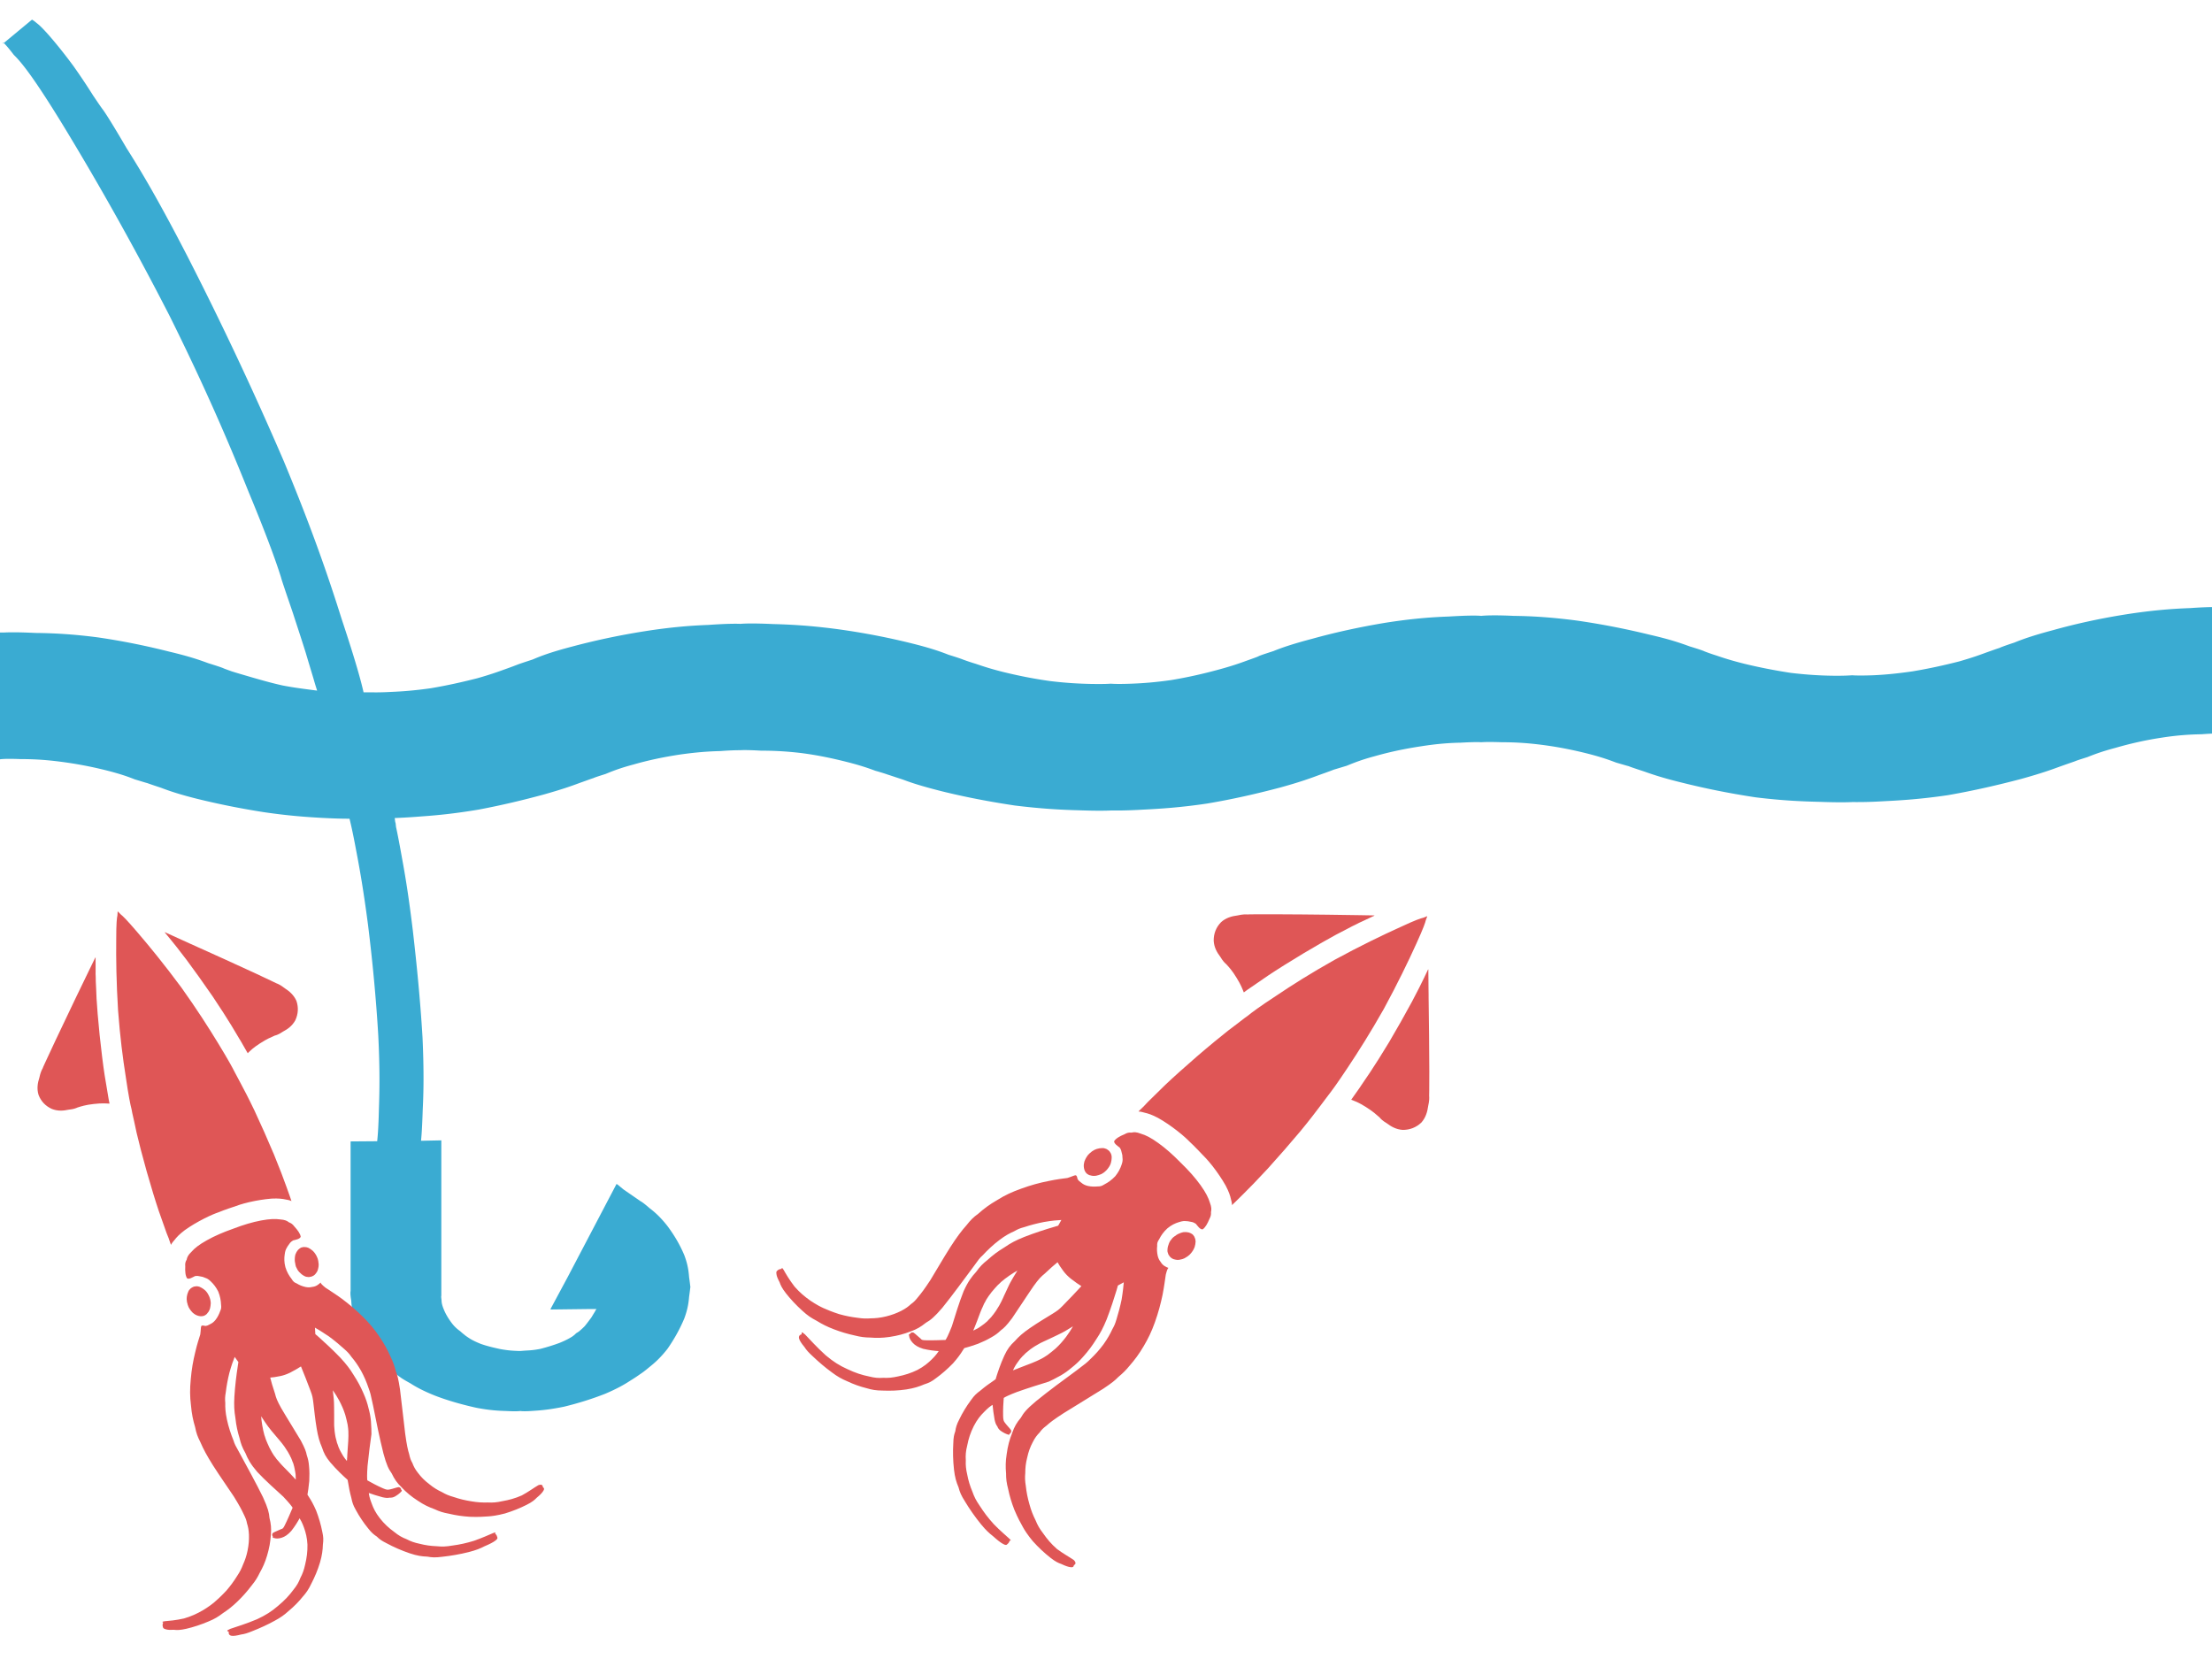
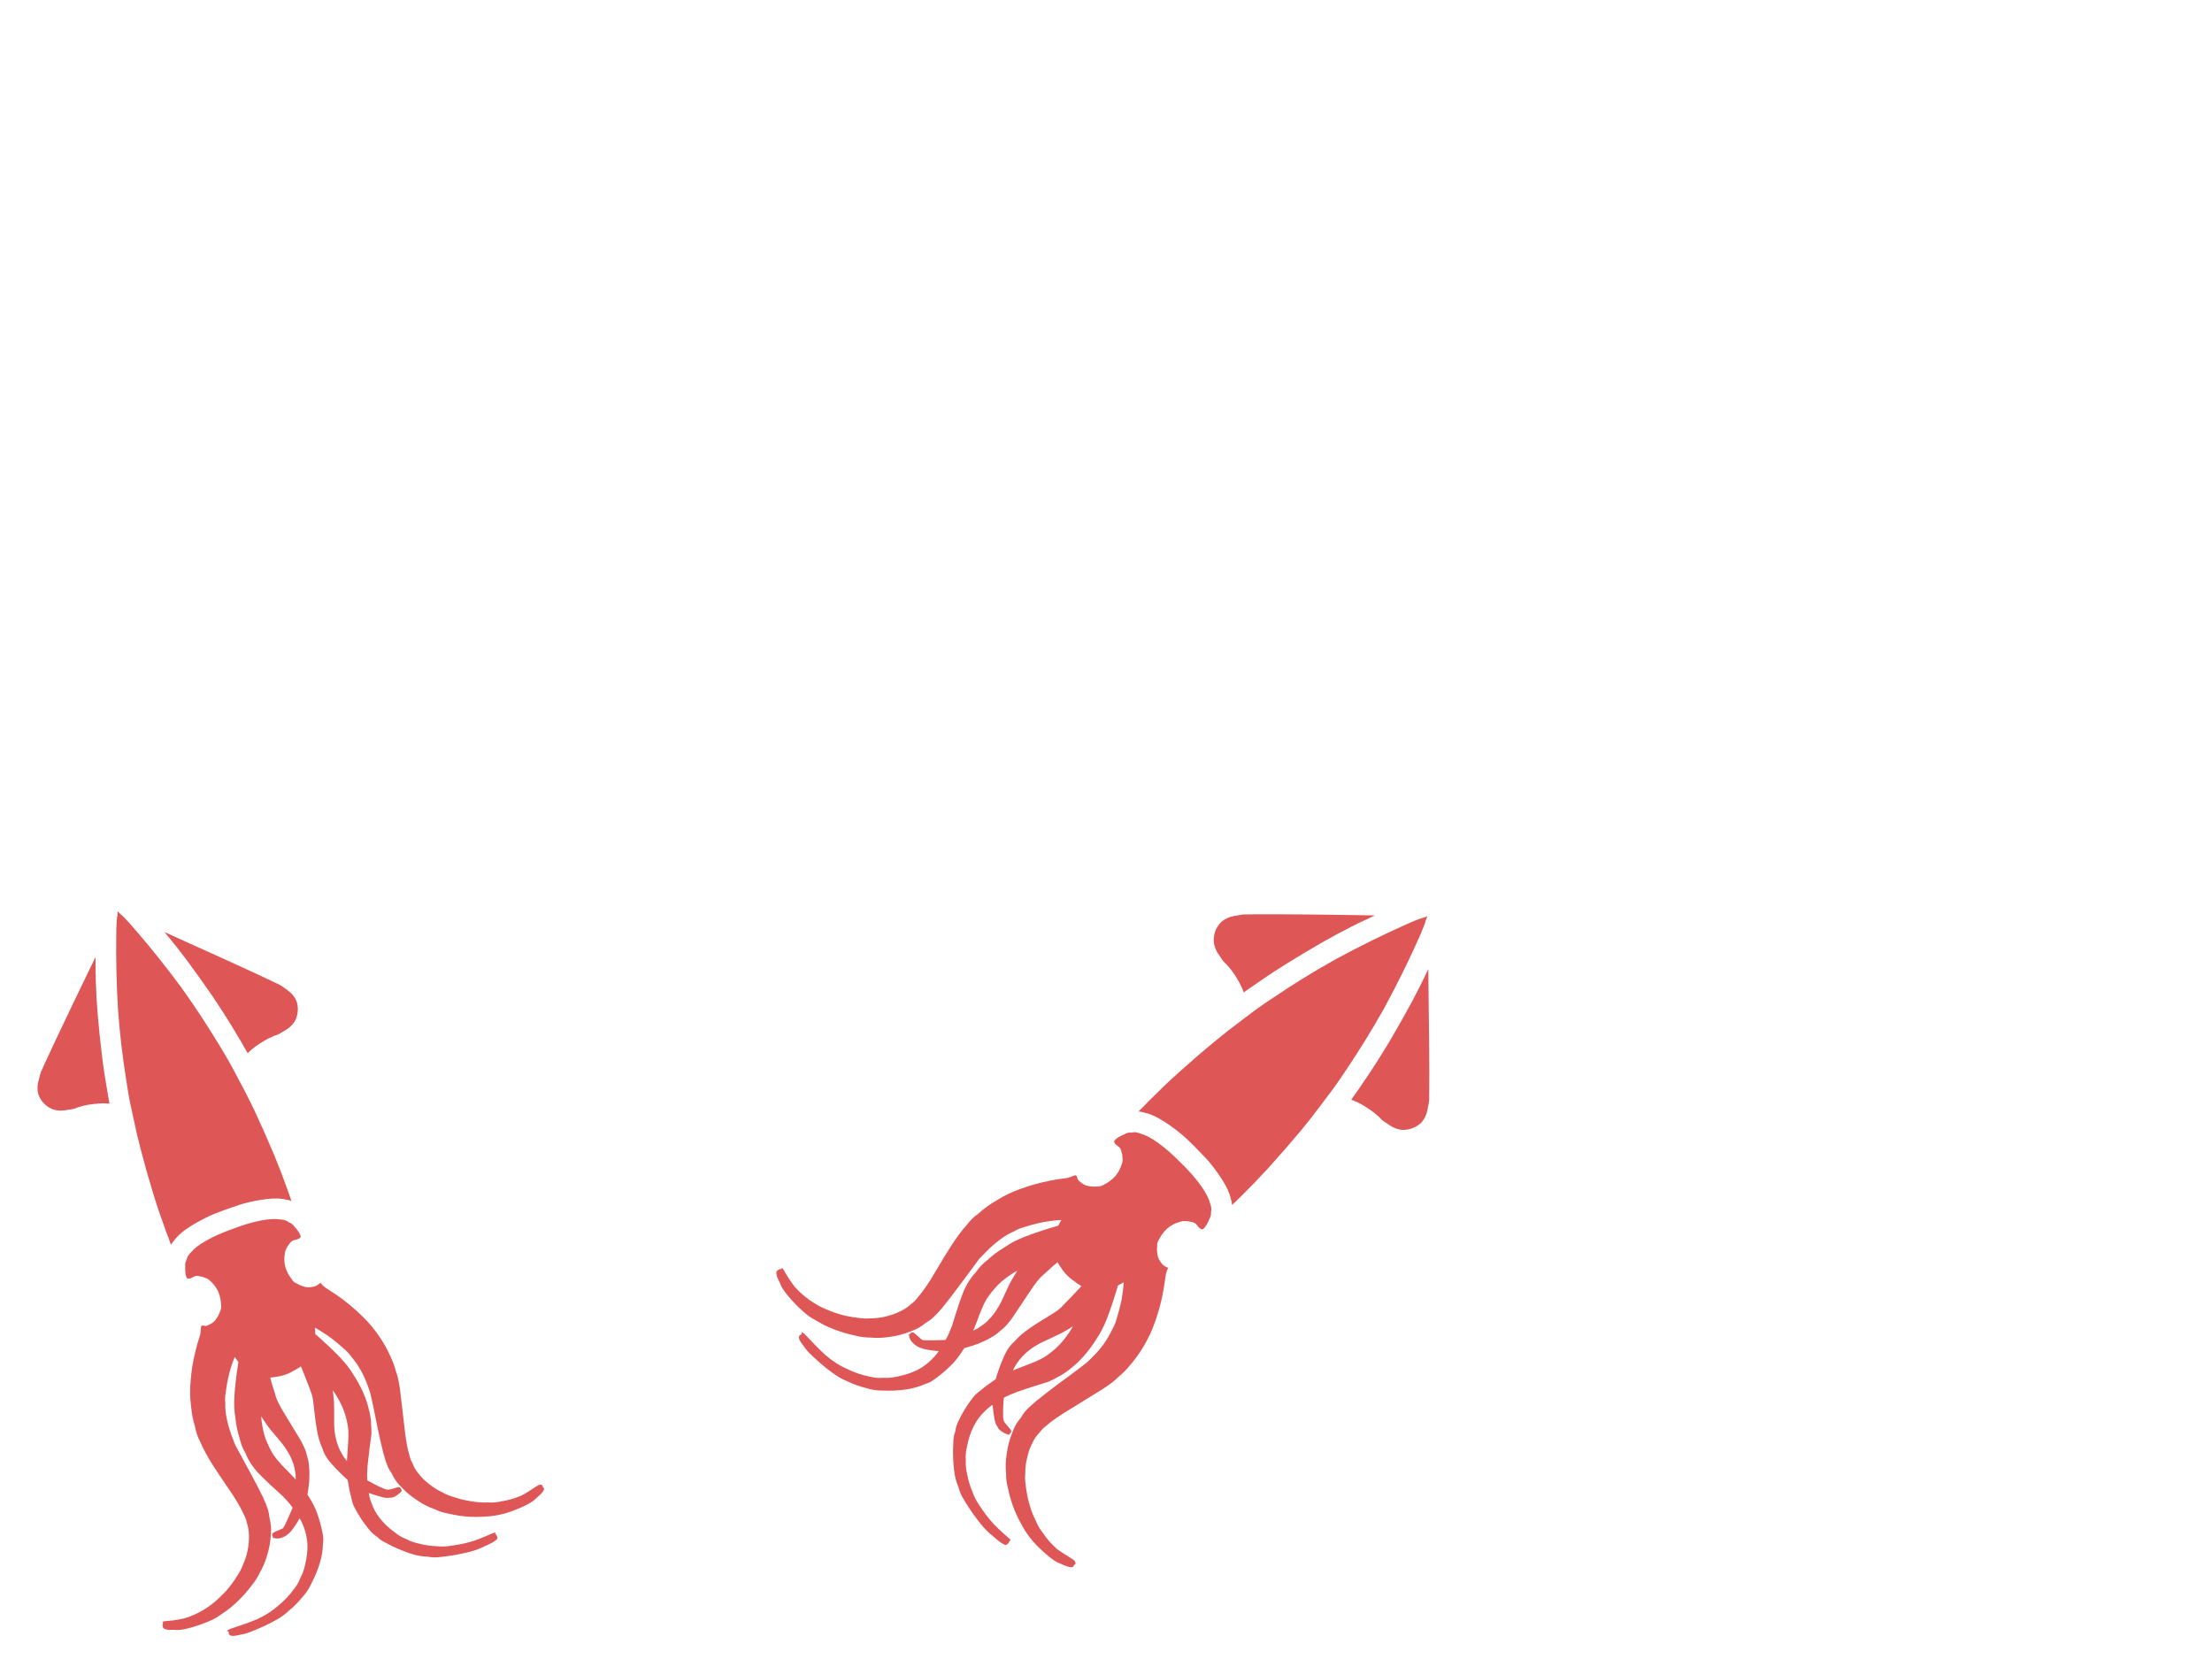
<svg xmlns="http://www.w3.org/2000/svg" xmlns:xlink="http://www.w3.org/1999/xlink" image-rendering="optimizeSpeed" baseProfile="basic" viewBox="0 0 640 480">
  <defs>
    <g id="a" fill="#df5656">
      <path d="M366.5 61.25c1.19-.94 3.88-2.87 9.81-6.87 5.5-3.88 12-8.32 21.88-14.5 10.37-6.5 20.31-12.44 29.94-17.94 8.93-5.13 14.12-7.81 18.25-9.88 4.68-2.5 6.5-3.43 7.31-3.75.19-.12.62-.37 1.62-.81.88-.5 2-1.06 3.75-1.81 1.75-.88 3.5-1.69 5.19-2.44 1.56-.75 2.5-1.25 3.31-1.56.88-.44 1.25-.56 1.44-.63h-.31c-.06 0-.06 0 0 0-.06 0-.06 0 0 0 0-.06 0-.06.06-.06 0-.06.06-.06.13-.06 0-.06 0-.06.06-.06 0-.07 0-.07.06 0-1.25-.07-4-.13-10.81-.19-6.44-.13-14.31-.25-26.31-.38-13-.18-25.63-.25-37.07-.31h-19.25c-4.5 0-5.75.06-6.06.13-1.37-.13-3.81-.19-7.87.75-4.44.56-9.07 1.75-13 5.31-3.88 4-5.82 8.94-5.75 14.56.31 5.25 2.62 9.19 5.18 12.56 2 3.38 3.63 4.94 4.57 5.69.25.19.75.75 1.87 2.06 1 1.13 2.19 2.57 3.88 4.94 1.68 2.5 3.25 5 4.68 7.63 1.32 2.43 1.94 4 2.5 5.31.63 1.37.82 2 .94 2.31zM511.19 43.13v.12c-.06 0-.06.06-.06.13-.07 0-.07 0-.07.06-.06 0-.06 0 0 0v-.06-.07-.12-.06-.07c-.31.69-1.12 2.5-3.43 7.19-1.94 4-4.44 9.13-9.38 18.44-5.37 9.94-11.31 20.44-17.81 31.5-6.31 10.44-10.88 17.56-14.88 23.62-4.25 6.38-6.25 9.32-7.25 10.69-.12.13-.25.38-.68 1.06-.44.57-.94 1.32-1.75 2.5-.88 1.19-1.75 2.38-2.57 3.63-.81 1.12-1.37 1.87-1.75 2.5-.5.62-.68.94-.75 1.06 0-.06 0-.06 0 0v.06c0-.06 0-.06 0 0-.06 0-.06 0-.06.07-.06 0-.06-.07 0 0v.06c.25.06.88.25 2.31.87 1.25.5 2.88 1.13 5.32 2.5 2.56 1.44 5.06 3 7.56 4.75 2.31 1.63 3.69 2.82 4.87 3.88 1.25 1.06 1.82 1.56 2.13 1.81.69.94 2.25 2.56 5.69 4.63 3.31 2.5 7.18 4.81 12.5 5.18 5.56 0 10.56-1.93 14.62-5.81 3.5-4 4.69-8.56 5.31-12.94.94-4.12.88-6.56.75-7.87 0-.31 0-1.31.07-4.69 0-2.81.06-6.69.06-14.44-.06-8.56-.13-18-.19-27.87-.12-9.38-.19-15.69-.25-21-.12-5.63-.12-8.06-.12-9.19V63c-.07-1.31-.07-2.81-.07-5.19-.06-2.56-.06-5.06-.06-7.5-.06-2.37-.06-3.81-.06-5-.06-1.37-.06-1.93 0-2.18zM510.31 1.63h-.18c-.07 0-.07 0 0 0 .43-.25.5-.32-2.88 1.06-2 .44-5.94 1.69-18.25 7.44-13.94 6.31-31.31 14.68-51.19 25.5-18.93 10.62-33.5 19.87-46.12 28.37-12.88 8.44-19 13-21.94 15.44-.94.62-3 2.12-7.87 5.94-4.44 3.25-9.82 7.37-18.5 14.56-9.25 7.62-18.44 15.56-27.75 23.94-8.82 7.93-14.38 13.31-18.94 17.93-5.06 4.88-7.25 7.13-8.19 8.25-.06.07-.19.19-.44.5-.31.25-.62.5-1.06 1-.56.5-1.06 1-1.56 1.5-.5.44-.81.75-1 1-.31.25-.44.38-.44.44-.06-.06-.06-.06 0 0l.06.06s-.06 0 0 0h.07c0-.06 0-.06 0 0-.07 0-.07 0-.07.07-.06 0-.06-.07-.06 0-.06 0-.06 0 0 .06.56-.06 1.81 0 4.69.87 2.56.57 5.69 1.5 10.62 4.13 5.13 2.87 10.19 6.37 15.25 10.31 4.69 3.69 7.63 6.44 10 8.88 2.63 2.43 3.75 3.62 4.25 4.18.5.5 1.69 1.63 4.19 4.32 2.38 2.37 5.19 5.25 8.94 10 3.87 5 7.37 10.12 10.31 15.31 2.56 4.87 3.56 8 4.13 10.62.81 2.88.87 4.13.81 4.75 1.12-1.06 3.56-3.37 8.87-8.68 4.94-4.88 10.69-10.75 19.25-20 8.94-9.88 17.44-19.63 25.57-29.32 7.56-9.18 11.87-14.93 15.37-19.56 3.94-5.19 5.56-7.37 6.25-8.31 2.38-3 6.94-9.13 15.44-21.94 8.44-12.69 17.69-27.25 28.37-46.12 10.82-19.94 19.19-37.25 25.5-51.19 5.63-12.38 6.94-16.38 7.38-18.31 1.31-3.44 1.25-3.38 1.06-2.88-.06-.06-.06-.12 0-.12 0-.07 0-.07.06 0zM317.06 194.81c-6.31-6.43-11.75-11.25-17.56-15.43-5.87-4.25-9.94-6.25-13.62-7.32-3.69-1.43-5.5-1.37-7.44-.87-2.13-.19-3.38.06-5.56 1.31-3.44 1.38-6.82 3.25-8.07 5.44-.06 1.87 2.32 3.37 4.38 5 1 1.5 1.31 2.56 1.56 3.94.44 1.31.63 2.43.63 4.12.18 1.5.18 2.88-.75 5.44-.94 2.81-2.38 5.75-4.88 8.87-2.75 2.94-5.69 5-8.5 6.44-2.19 1.38-3.25 1.63-5.25 1.63-2.62.25-5.19.18-7.75-.38-2.37-.56-3.75-1.37-5.06-2.44-1.5-1-2.31-1.81-3-2.87-.44-1.44-.44-2.75-1.56-3.06-1.07 0-2.63.93-6.44 2.12-3.63.5-8 .94-14.81 2.38-6.94 1.37-13.75 3.18-21.44 6-7.38 2.62-12.81 5.18-18.69 8.87-6.31 3.63-10.69 6.94-14.87 10.69-3.94 2.87-5.94 4.81-9.32 9.12-3.87 4.32-7.5 9.13-12.62 17.07-5.63 8.81-10.69 17.75-15.63 25.81-4.62 7.06-7.25 10.5-9.62 13.31-2.44 3.06-3.56 4.13-5.56 5.56-2.19 2-4.25 3.57-7.75 5.38-3.69 1.87-7.38 3.25-11.94 4.37-4.44 1.07-8 1.44-12 1.5-3.69.25-6.19.19-10.31-.43-4.75-.57-9.32-1.44-14.44-2.88-5.63-1.81-9.88-3.62-12.38-4.75-2.06-.94-5.56-2.69-10.25-5.87-4.37-3.07-8.31-6.38-12.31-10.94-4.12-5.31-6.87-10.13-8.62-13.19-1.5-2.19-1.32-1.62-1.57-.69-1.12 0-2.37.38-3.25 1.25-.81.57-1.06 1.25-.75 2.94.19 1.56.94 3.38 2.44 6.25.81 2.38 1.88 4.69 5 8.69 3.56 4.56 8 9.31 12.94 13.75 4 3.69 6.87 5.56 11.06 7.75 4.25 2.62 8.13 4.62 13.56 6.69 5.69 2.18 10.88 3.68 16.38 4.87 4.75 1.19 7.75 1.56 12.25 1.63 4.81.37 9.25.37 15.06-.5 6.06-.88 11.25-2.25 16.69-4.38 4.81-1.75 7.75-3.5 11.81-6.75 3.63-2.06 6.56-4.37 12.88-11.75 8.12-10.06 16.93-22.19 24-31.69 4.62-6.37 5.18-7.25 7.56-9.37 4-4.31 8.25-8.31 13.19-12.06 4.62-3.5 8.06-5.32 11.62-6.88 2.81-1.62 4.25-2.25 7.94-3.25 4.56-1.5 9.62-2.87 15.44-4 6.06-1.06 10.75-1.44 13.56-1.56l-2.63 4.69c.57-.32.69-.5-3.56.87-6 1.75-14.5 4.44-22.94 7.75-6.75 2.69-10.75 4.88-15.37 8.06-5.38 3.25-9.31 6.25-13.31 9.88-3.82 3-6.07 5.31-9.07 9.5-3.43 3.69-6.31 7.5-9.75 15.06-3.68 9.25-6.62 19.19-9.25 27.56-2.75 6.94-4.18 9.57-4.93 10.69-4.13.13-10.38.38-15.32.25-3.06-.06-3.43-.31-4.31-1.37-2.06-1.63-3.94-3.63-5.56-4.69-1.56-.44-2.31.31-2.75 1.19-.81.12-1.06.25-.63 1.37.13 1.44.82 3.38 2.88 5.56 1.81 1.94 4.25 3.44 8.12 4.63 4.63 1.12 9.25 1.62 12.19 1.81-.81 1.25-2.37 3.5-5.5 6.56-2.94 2.88-6.19 5.57-11.12 8.19-5.13 2.5-9.94 4-15.13 5.06-4.75 1.07-7.87 1.32-11.69 1.13-3.68.25-6.43.12-11.18-1.06-5.32-1.07-10.69-2.75-17.13-5.82-6.12-2.75-10.94-5.81-16.81-10.75-6.88-6.18-12.44-12.43-16.19-16.31-2.94-2.62-2.81-1.75-2.69-.19-1.31.32-2.37 1.13-2.12 3.07.44 1.87 1.94 4.06 4.31 6.93 1.44 2.25 3 4.07 6.75 7.5 4.31 4.07 9.25 8.38 14.75 12.38 4.5 3.37 7.56 5.06 12.13 7 5.06 2.37 9.75 4.06 15 5.37 4.43 1.32 7.43 1.82 12.68 1.88 6.07.25 12.07.06 18.5-.88 6-.93 10.07-2.25 14.13-4 3.69-1.18 5.69-2.12 9.25-4.87 4.56-3.31 9.06-7.25 13.31-11.63 3.94-4.43 6.19-7.75 7.56-10 1.38-2 1.32-2.06 1.13-1.87 2.25-.63 6.12-1.69 10.75-3.38 4-1.62 7.31-3.18 10.69-5.18 3-1.69 4.81-3 7.43-5.5 2.32-1.69 4.25-3.5 8.69-9.38 5.44-7.94 11.5-17.44 17-25.37 4.13-5.75 5.88-7.38 8.56-9.57 4.07-3.93 7.82-7.12 10.13-9 .81 1.5 2.37 4 4.5 6.82 1.69 2.25 3.31 3.93 5.87 6.06 3.19 2.5 6.32 4.62 8.32 5.87-3.69 3.94-9.38 10.13-14.69 15.44-3.06 3.13-4.13 3.81-7.81 6.13-5.38 3.31-11.57 7-17.75 11.25-5.44 3.75-8.69 6.56-12 10.31-3.57 3.31-5.69 6.06-8.13 11.25-3.19 6.94-5.56 14.19-6.94 18.81.13-.25.07-.25-1.87 1.19-2.63 1.75-6.31 4.37-10.06 7.56-2.88 2.13-4.69 3.69-7.32 7.44-3.5 4.69-6.68 9.94-9.18 15.12-2.13 4.13-2.69 6.38-3.13 9.38-.94 2.56-1.44 4.5-1.56 9.5-.38 6.19-.25 13.31.56 20.5.69 6.06 1.81 9.75 3.56 13.87 1 3.82 2 6.25 5 11 3.57 5.94 7.88 12.13 12.5 17.82 3.94 4.81 6.63 7.25 9.69 9.62 3.38 3.06 5.88 5 7.94 6.06 1.87 1 2.56.82 3.19 0 .93-.68 1.5-1.68 1.75-2.68 1-.07 1.56.18-.38-1.69-2.75-2.5-7.12-6.19-12.06-11.25-4.44-4.88-7.81-9.38-10.88-14.19-3-4.31-4.43-7.19-5.87-11.25-1.94-4.62-3.19-8.75-4.06-13.37-1-4.32-1.32-7.38-1.13-11.25-.25-3.88-.06-7 1.13-11.69 1-5.25 2.56-10.06 5.12-15.13 2.56-5 5.19-8.25 8.13-11.12 3-3.19 5.31-4.81 6.62-5.56.25 2.87.81 7.5 1.56 11.56.63 2.87 1.19 4.06 2.13 5.31.62 1.5 1.25 2.44 2.69 3.5 1.81 1.31 3.93 2.38 5.56 2.88 1.12.43 1.25.18 1.44-.57.81-.5 1.56-1.31 1.12-2.81-1.06-1.62-3-3.37-4.62-5.56-1.19-1.44-1.57-2.44-1.63-5.63-.12-4.87.19-10.5.5-14.12 1.25-.81 4.06-2.25 10.63-4.75 8.5-3 18.31-6.06 24.62-8 2-.94 5.44-2.56 9.38-4.81 3.12-1.82 5.5-3.5 8.68-6.19 3.25-2.56 5.94-5.06 9.5-9.13 3.57-4.06 6.57-8 9.88-13.31 3.12-4.69 5.25-8.69 8-15.37 3.31-8.57 6-17.07 7.81-23 1.31-4.32 1.13-4.19.88-3.5l4.75-2.57c-.25 2.69-.69 7.32-1.69 13.38-1.19 5.75-2.56 10.87-4 15.5-1.06 3.62-1.69 5.06-3.31 7.94-1.69 3.62-3.63 7.18-6.82 11.68-3.18 4.32-6.37 7.88-10.37 11.69-2.44 2.5-4.13 3.88-11.06 9.06-9.82 7.19-21.75 15.94-31.63 24-7.44 6.25-9.75 9.19-11.81 12.88-3.31 4-5.06 6.94-6.75 11.81-2.19 5.38-3.56 10.56-4.38 16.69-.93 5.81-.93 10.19-.5 15.12 0 4.44.38 7.5 1.63 12.25 1.12 5.44 2.62 10.57 4.87 16.32 2.57 6.18 5.13 10.81 6.69 13.56 1.19 2.19 3.56 6 7.75 11.06 4.38 4.88 9.13 9.31 13.75 12.94 3.88 3.06 6.13 4.12 8.69 5 3.12 1.5 5.5 2.31 7.37 2.5 1.75.19 2.25-.38 2.44-1.56 1.25-.75 2.06-1.75 0-4-3.06-2.19-7.94-4.75-13.25-8.69-4.62-4.06-7.87-8-10.87-12.31-2.94-3.82-4.38-6.44-5.94-10.25-2-4-3.44-7.57-4.75-12.38-1.5-5.19-2.38-9.75-2.88-14.44-.68-4.18-.75-6.68-.43-10.31 0-4.06.37-7.62 1.5-12 1-4.62 2.37-8.37 4.31-12 1.75-3.56 3.37-5.56 5.44-7.69 1.43-2 2.5-3.18 5.62-5.56 2.38-2.19 5.44-4.56 13.25-9.62 9.88-6.19 21.38-13.07 31-19.13 7.13-4.75 9.31-6.62 11.81-9.19 3.5-2.93 5.88-5.18 9.19-9.25 3.69-4.25 7-8.62 10.69-14.87 3.56-6 6.19-11.44 8.81-18.75 2.75-7.69 4.5-14.38 6-21.44 1.44-7.31 1.94-12.25 2.56-16 .94-3.81 1.63-4.94 2.07-5.25-.75-.25-1.88-.69-3.19-1.56-1.13-.75-2-1.63-2.88-3.06-1.06-1.38-1.87-2.75-2.37-5-.56-2.57-.69-5.07-.38-7.63-.12-2 .13-3.12 1.57-5.25 1.43-2.87 3.43-5.81 6.5-8.56 3.06-2.56 6.06-3.94 8.93-4.81 2.82-.94 4.44-.94 5.38-.82.87 0 2.37.13 4.12.57 1.32.18 2.32.56 3.88 1.62 1.62 2 3.19 4.31 5.19 4.31 2.12-1.31 3.93-4.62 5.31-8 1.19-2.25 1.44-3.5 1.31-5.56.44-2 .5-3.81-.87-7.44-1.13-3.75-3.13-7.81-7.32-13.68-4.25-5.88-9.12-11.38-15.5-17.57zm-133.31 93.32c-.5.87-1.06 1.93-1.87 3.68-.88 1.75-1.69 3.57-2.5 5.38-.82 1.62-1.25 2.69-1.63 3.56-.44.88-.62 1.25-.69 1.44-.12.12-.25.56-.68 1.44-.44.75-.88 1.75-1.69 3.18-.88 1.44-1.81 2.88-2.69 4.32-.94 1.31-1.5 2.06-2 2.75-.62.68-.87 1-1 1.18-.06 0-.06.13-.19.32-.12.12-.31.31-.56.62-.31.31-.62.63-.87.94-.32.25-.5.44-.63.62-.19.13-.25.19-.25.25l-1.19 1.32-1.56 1.31c-.06 0-.19.12-.5.44-.31.18-.69.43-1.25.93-.69.44-1.37.94-2 1.44-.69.44-1.06.69-1.37.94-.38.19-.57.31-.63.37-.06 0-.06 0-.19.13-.12.06-.31.12-.5.25-.25.12-.5.25-.75.37-.25.07-.37.19-.5.25-.18.07-.25.07-.25.13-.06 0-.06 0-.12.06-.13 0-.19.06-.31.19-.19.06-.44.12-.57.25-.18.06-.25.06-.31.12-.12 0-.19 0-.19.07.13-.32.38-.88.94-2.19.5-1.31 1.06-2.81 2-5.06.88-2.44 1.75-4.82 2.63-7 .81-2.13 1.37-3.25 1.81-4.19.44-1.13.62-1.56.75-1.69.06-.31.37-.94 1.12-2.19.57-1.25 1.38-2.62 2.82-4.68 1.5-2.19 3.18-4.25 5-6.25 1.62-1.94 2.81-3 3.81-3.88 1-1 1.44-1.44 1.69-1.56.12-.13.43-.38 1.18-.94.63-.56 1.38-1.19 2.69-2.06 1.31-1 2.63-1.94 4.06-2.81 1.32-.88 2.13-1.38 2.88-1.75.75-.5 1.06-.63 1.25-.69-.06.06-.19.25-.44.69-.25.37-.56.81-1 1.62-.56.81-1.06 1.63-1.5 2.44-.5.75-.75 1.19-.94 1.62-.31.44-.43.63-.43.75-.13.13-.38.57-.88 1.57zm38.88 48.62c-.88.94-2 2.13-3.82 3.81-2 1.75-4.12 3.38-6.25 5-2.12 1.44-3.5 2.25-4.68 2.88-1.32.69-1.94.94-2.19 1.06-.19.06-.5.25-1.44.69-.87.37-1.94.81-3.69 1.56-1.93.75-3.93 1.5-6 2.31-2 .75-3.31 1.25-4.37 1.69-1.19.44-1.75.69-1.94.81-.06 0-.19 0-.31.07-.19 0-.38.12-.63.25-.31.12-.62.25-.87.37-.31.06-.56.13-.69.19-.19.06-.25.06-.25.12 0-.06 0-.18.13-.37.06-.25.18-.44.43-.81.19-.44.38-.88.63-1.25.19-.44.37-.63.5-.82.12-.25.12-.37.19-.37 0-.13.12-.25.37-.63.19-.37.44-.75.94-1.37.44-.69.94-1.38 1.44-2 .43-.63.68-1 .93-1.25.25-.38.38-.5.44-.5l1.38-1.56 1.25-1.19c0-.06.06-.13.25-.25.12-.19.31-.38.62-.63.25-.31.56-.62.94-.87.31-.31.5-.44.69-.56.12-.19.18-.19.25-.19.12-.19.43-.44 1.18-1 .63-.56 1.38-1.13 2.69-2 1.38-.94 2.81-1.88 4.38-2.69 1.37-.87 2.37-1.31 3.18-1.69.82-.43 1.25-.62 1.44-.68.13-.13.56-.32 1.5-.69.81-.44 1.81-.88 3.5-1.63 1.75-.87 3.56-1.68 5.38-2.56 1.68-.87 2.75-1.37 3.68-1.81.94-.56 1.38-.81 1.63-.88.06-.06.25-.12.69-.37.37-.25.87-.56 1.68-1 .75-.5 1.57-1 2.38-1.44.75-.5 1.19-.75 1.62-1 .38-.31.57-.44.69-.5-.12.13-.25.5-.69 1.31-.43.69-.93 1.5-1.75 2.82-.93 1.31-1.87 2.68-2.81 4.06-1 1.25-1.62 2-2.12 2.69-.63.68-.88.93-.94 1.12-.19.19-.63.69-1.56 1.75z" />
-       <path d="M244.81 204.19s0 .06.13.12c.06 0 .19.07.44.19.18.06.43.13.68.19.19 0 .38 0 .5.06.13 0 .13 0 .19.06.13.07.38.19 1.13.25.62.07 1.43.13 2.75-.06 1.37-.31 2.75-.69 4.18-1.31 1.25-.69 2.07-1.25 2.69-1.81.69-.57.94-.88 1.06-1 .19-.19.63-.57 1.32-1.5.75-.94 1.5-2 2.18-3.75.63-1.94.88-3.88.82-5.69-.19-1.69-.69-2.63-1.19-3.31-.44-.82-.81-1.13-.94-1.19-.06-.06-.06-.06-.12-.13-.13-.12-.19-.18-.38-.31-.25-.19-.44-.31-.62-.44-.19-.12-.32-.25-.38-.25-.12-.12-.19-.12-.19-.12-.12-.13-.43-.25-1.06-.44-.62-.25-1.37-.5-2.62-.44-1.44 0-2.82.25-4.25.69-1.38.44-2.25.94-2.94 1.44-.81.44-1.06.62-1.19.81l-.06.06c-.06 0-.06 0-.13.13-.12.06-.25.12-.37.31-.19.13-.38.25-.56.44-.19.12-.32.19-.38.31-.12.06-.12.13-.12.19-.13 0-.25.19-.57.56-.37.31-.75.69-1.18 1.44-.5.69-.94 1.44-1.32 2.25-.37.69-.56 1.12-.68 1.56-.19.38-.19.56-.19.69l-.06.06c0-.06 0-.06 0 0v.06s0-.06 0 0v.07c-.07.06-.13.31-.19.93-.13.57-.25 1.19-.19 2.25.06 1 .19 2 .56 3 .32.88.63 1.38 1 1.82.25.43.44.56.57.68l.12.13c.06.06.19.12.38.31.18.13.37.25.56.38.12.06.25.18.37.25.13 0 .19.06.25.06zM326.44 251.13c-.06-.07-.06-.13-.19-.19-.12-.13-.31-.25-.56-.38-.31-.18-.63-.37-.88-.5-.31-.18-.5-.25-.62-.25-.19-.12-.25-.12-.25-.12h-.06c-.07 0-.07 0 0 0-.07-.06-.13-.13-.25-.13-.19-.06-.38-.12-.63-.12-.31-.13-.62-.19-.94-.19-.31-.06-.56-.06-.68-.06-.19-.06-.32-.06-.32 0H321c-.06-.06-.12-.06-.12-.06-.07-.07-.07-.07-.07 0-.06 0-.06 0 0 0h-.06c-.06-.07 0-.07 0 0-.06 0-.06 0-.06.06h-.13c-.12-.06-.31-.06-.68 0-.44 0-.88 0-1.63.25-.81.19-1.62.5-2.44.87-.81.32-1.25.57-1.62.82-.44.18-.63.31-.69.43v.07c-.06 0-.12 0-.12.06-.07 0-.07 0-.07.06-.06 0-.12 0-.12.06-.06 0-.06 0 0 .07-.06 0-.13 0-.25.12-.19.06-.31.13-.5.31-.25.13-.5.32-.69.5-.25.13-.44.25-.5.38-.12.06-.19.12-.19.19-.25.12-.56.43-1.18 1.31-.69.75-1.44 1.75-2.07 3.31-.68 1.63-1.12 3.31-1.18 4.94-.13 1.5.18 2.37.5 3.12.18.75.43 1.07.56 1.19l.12.13c.07.06.13.18.25.37.13.19.25.38.38.56.06.13.12.19.25.32.06.06.12.06.19.12.06.06.18.25.68.63.38.31.82.62 1.75 1 .94.31 1.94.5 3.07.62 1 0 1.62-.12 2.25-.25.56-.12.87-.25 1-.25h.06s-.06 0 0 0h.06c.06-.06.25-.06.69-.19.37-.12.81-.31 1.56-.62.75-.44 1.5-.88 2.25-1.38.69-.5 1.06-.81 1.44-1.12.37-.38.5-.56.62-.63 0-.06 0-.06.13-.12.06-.13.12-.25.31-.38.13-.18.31-.37.5-.56.13-.19.19-.31.31-.37.07-.13.07-.19.13-.19l.06-.06c.13-.19.38-.5.81-1.19.44-.69.88-1.5 1.38-2.81.44-1.44.69-2.88.75-4.25-.06-1.32-.25-2.07-.5-2.63-.25-.69-.38-1-.44-1.06 0-.06 0-.13-.06-.19-.13-.12-.19-.25-.31-.44-.19-.25-.32-.43-.44-.62-.19-.19-.25-.31-.31-.38-.13-.12-.19-.18-.19-.18z" />
    </g>
  </defs>
-   <path fill="#3aabd2" d="M578.44 187.5c-.5.13-1.5.5-3.63 1.25-1.87.69-4.06 1.5-8 2.63-4.18 1.06-8.62 2.06-13.5 2.87-4.81.69-8.37 1-11.5 1.13-3.37.12-5.06.06-5.93 0-.94.06-2.75.18-6.13.12-3.25-.06-6.81-.25-11.56-.81-4.94-.75-9.31-1.63-13.44-2.63-4-1-6.25-1.75-8.06-2.37-2.19-.69-3.06-1.06-3.44-1.19-.5-.25-1.56-.62-4.44-1.5-2.37-.87-5.37-1.94-11.31-3.31-6.37-1.56-13.37-3-21.19-4.13-7.62-1-13.31-1.31-18.37-1.37-5.31-.25-8.06-.13-9.38 0-1.37-.13-4.12-.13-9.37.19-5.13.18-10.81.62-18.38 1.81-7.87 1.31-14.81 2.87-21.12 4.62-5.94 1.57-8.94 2.63-11.25 3.57-2.88.93-4 1.31-4.44 1.56-.44.19-1.44.56-3.56 1.31-1.88.69-4.19 1.5-8.13 2.56-4.18 1.13-8.5 2.13-13.37 2.94-4.81.69-8.38.94-11.56 1.06-3.38.13-5.13.07-6 0-.88.07-2.57.13-5.88.07-3.25-.07-6.87-.25-11.62-.82-4.88-.68-9.19-1.56-13.32-2.56-4.06-1-6.37-1.81-8.25-2.44-2.25-.68-3.18-1.06-3.56-1.18-.44-.19-1.5-.57-4.31-1.44-2.38-.94-5.38-2-11.25-3.44-6.38-1.56-13.31-2.94-21.13-4-7.62-1-13.31-1.31-18.37-1.44-5.38-.25-8.06-.18-9.44-.06-1.37-.06-4.06-.06-9.31.31-5.06.19-10.81.63-18.38 1.82-7.93 1.25-14.93 2.81-21.25 4.5-5.93 1.56-8.87 2.68-11.18 3.68-2.88.94-4 1.32-4.44 1.5-.5.19-1.44.57-3.56 1.32-1.88.68-4.13 1.5-8.07 2.62-4.18 1.06-8.56 2.06-13.43 2.88-4.82.68-8.32.93-11.5 1.06-3.38.19-5.19.12-6.07.12h-1.87c-.63-2.81-2.13-8.56-6.31-21.12-3.75-11.94-8.5-25.88-16.82-45.88a982.44 982.44 0 0 0-27.75-59c-8.56-16.62-13.68-25.12-17.68-31.43-4.5-7.69-6.19-10.25-6.88-11.19-.44-.56-1.25-1.75-2.81-4.06-1.5-2.38-3.25-5.07-5.63-8.44-2.62-3.56-5-6.5-7.12-8.94-2-2.25-2.88-3.06-3.56-3.56-.94-.81-1.25-.94-1.32-.94v-.06c-.06-.06-.06-.06-.06 0-.06 0-.06 0 0 0L.88 12.63c-.13-.5.18-.57 3.12 3.25C6.19 18 9.69 22.31 17.94 35.75c9.19 15.06 19.94 33.81 31.12 55.63C59.38 112.13 66.31 128.31 72 142.5c5.94 14.31 8.25 21.19 9.31 24.56.07.32.32 1.13 1 3.13.57 1.75 1.32 3.87 2.5 7.37 1.19 3.69 2.44 7.44 3.63 11.25 1.06 3.57 1.75 5.82 2.31 7.69.56 2 .88 2.88 1 3.31-.5-.06-1.44-.18-3.31-.43-1.81-.25-3.81-.5-6.75-1.07-3.06-.68-5.94-1.5-8.75-2.31-2.75-.81-4.5-1.31-5.88-1.75-1.56-.56-2.25-.81-2.5-.94-.43-.18-1.5-.56-4.31-1.43-2.37-.88-5.37-1.94-11.19-3.32-6.18-1.56-12.93-3-20.56-4.12-7.56-1-13.25-1.25-18.25-1.31-5.19-.25-7.69-.19-8.94-.13H0v36.69c.88-.13 2.56-.19 5.94-.06 3.12 0 6.69.12 11.5.75 4.87.62 9.31 1.5 13.5 2.56 3.94 1 6.19 1.81 8.06 2.56 2.13.63 3.06.94 3.56 1.06.38.13 1.38.5 4.07 1.38 2.12.81 4.93 1.81 10.43 3.19 5.82 1.43 12.19 2.75 19.38 3.87 6.87 1 12 1.38 16.56 1.63 4.69.25 6.94.25 8.13.25.25 1.06.87 3.5 1.93 9.25 1 5.18 2.13 11.56 3.44 21.62 1.31 10.63 2.31 21.13 2.94 31.75.5 10 .37 16.25.19 21.44-.13 5.69-.38 8.12-.5 9.25l-7.69.06v43.25c-.06.31-.13 1.06.19 2.81.06 1.57.31 3.38 1.43 6.25 1.25 3 2.94 5.88 5 8.69 2 2.5 3.63 3.94 5.13 5.06 1.44 1.32 2.12 1.82 2.5 2.07.31.25 1.12.81 3.06 1.87 1.56 1 3.56 2.13 7.13 3.56 3.75 1.44 7.75 2.57 11.93 3.5 3.88.75 6.5.88 8.75.94 2.38.13 3.44.06 4 0 .44.06 1.5.13 3.88-.06 2.19-.13 4.81-.38 8.75-1.19 4.12-1 8.12-2.25 11.94-3.75 3.5-1.5 5.56-2.69 7.18-3.75 1.82-1.12 2.57-1.69 2.94-1.94.38-.25 1.13-.75 2.69-2.06 1.5-1.19 3.19-2.69 5.19-5.25 2-2.87 3.62-5.81 4.87-8.81 1.06-2.88 1.25-4.75 1.38-6.25.25-1.75.31-2.5.37-2.81-.06-.38-.12-1.13-.37-2.82-.13-1.62-.32-3.56-1.38-6.37-1.25-3-2.87-5.75-4.87-8.44-2-2.56-3.69-4.06-5.19-5.19-1.56-1.37-2.31-1.87-2.69-2.06l-4.87-3.37-1.82-1.5v.06l-.18-.13-14.07 26.82-5 9.31v.19l10.57-.13h2.75c-.13.06-.25.25-.5.75-.25.38-.57.94-1.07 1.75-.62.81-1.25 1.69-1.93 2.5-.69.69-1.13 1.06-1.57 1.44-.5.37-.81.5-.93.62-.13.13-.32.38-1.13.94-.81.5-1.81 1.06-3.5 1.75-1.81.69-3.69 1.25-5.56 1.75-1.88.38-3.06.44-4.06.5-1.13.06-1.63.13-1.82.13-.31 0-.81 0-1.93-.07-1.07-.06-2.25-.18-4-.5-1.94-.43-3.82-.87-5.57-1.5-1.68-.68-2.62-1.18-3.37-1.68-.88-.57-1.19-.82-1.31-.94-.19-.13-.57-.44-1.19-1-.69-.5-1.5-1.13-2.38-2.25-1-1.31-1.81-2.63-2.37-4-.56-1.31-.69-2.13-.69-2.81-.12-.82-.12-1.13-.06-1.25v-44.94l-5.81.12h-.07c.13-1.12.32-3.5.5-9 .25-5.06.38-11.12-.06-20.87-.62-10.38-1.62-20.69-2.81-31-1.19-9.81-2.19-15.88-3.13-20.94-1-5.62-1.5-8-1.75-9.06v-.25c-.06-.19-.06-.31-.06-.56-.06-.32-.19-.63-.19-.88-.06-.31-.06-.44-.06-.56-.06-.19-.06-.25-.06-.25 1.12-.06 3.44-.13 8.06-.5 4.38-.31 9.44-.81 16.19-1.94 6.94-1.31 13.12-2.81 18.87-4.37 5.32-1.5 8.13-2.5 10.32-3.32 2.62-.93 3.62-1.31 4.06-1.43.37-.19 1.31-.5 3.5-1.19 1.81-.75 4.12-1.69 8.12-2.75 4.13-1.19 8.5-2.13 13.44-2.88 4.81-.68 8.38-.93 11.63-1 3.31-.25 5-.25 5.87-.25.81-.06 2.56-.06 5.94.13 3.19 0 6.81.12 11.62.69 4.88.62 9.19 1.56 13.38 2.62 3.94 1 6.19 1.81 8.06 2.5 2.19.63 3.13.94 3.63 1.13.43.12 1.5.5 4.37 1.43 2.31.88 5.31 1.88 11.25 3.38 6.31 1.56 13.25 2.94 21.13 4.12 7.62.94 13.37 1.25 18.5 1.38 5.25.19 7.93.12 9.31.06 1.31 0 4 .06 9.31-.25 5.06-.25 10.81-.62 18.44-1.75 7.81-1.31 14.75-2.94 21.12-4.62 5.94-1.63 8.94-2.75 11.32-3.63 2.81-1 3.81-1.37 4.25-1.56.43-.13 1.5-.44 3.75-1.13 1.87-.75 4.06-1.68 8.06-2.75 4.12-1.18 8.44-2.12 13.37-2.87 4.75-.75 8.32-1 11.57-1.06 3.31-.19 5.06-.19 5.93-.13.82-.06 2.5-.12 5.88 0 3.19 0 6.75.13 11.62.75 4.94.63 9.44 1.56 13.63 2.63 3.87 1 6.06 1.81 7.87 2.5 2.13.62 3.19.93 3.69 1.06.44.19 1.5.56 4.38 1.5 2.31.81 5.31 1.87 11.25 3.31 6.25 1.56 13.18 3 21.06 4.19 7.62.94 13.44 1.19 18.62 1.31 5.32.19 7.94.13 9.32.06 1.31 0 4 .07 9.31-.25 5.06-.25 10.81-.62 18.44-1.75 7.81-1.37 14.75-3 21.12-4.68 5.88-1.63 8.81-2.69 11.19-3.57 2.81-1 3.94-1.37 4.44-1.56.43-.19 1.37-.5 3.56-1.19 1.87-.75 4.12-1.62 8.12-2.68 4.13-1.19 8.38-2.19 13.32-2.94 4.75-.75 8.37-.94 11.62-1 3.38-.25 5.06-.25 6-.19v-36.56c-1.37-.06-4-.13-9.31.25-5.19.19-10.94.62-18.56 1.81-7.88 1.25-14.82 2.81-21.07 4.56-5.93 1.57-9 2.69-11.31 3.63-2.87.94-3.94 1.37-4.31 1.56z" />
  <use xlink:href="#a" transform="translate(224.638 264.536) scale(.369)" />
  <use xlink:href="#a" transform="matrix(.151 -.324 .324 .151 -43.494 428.805)" />
</svg>